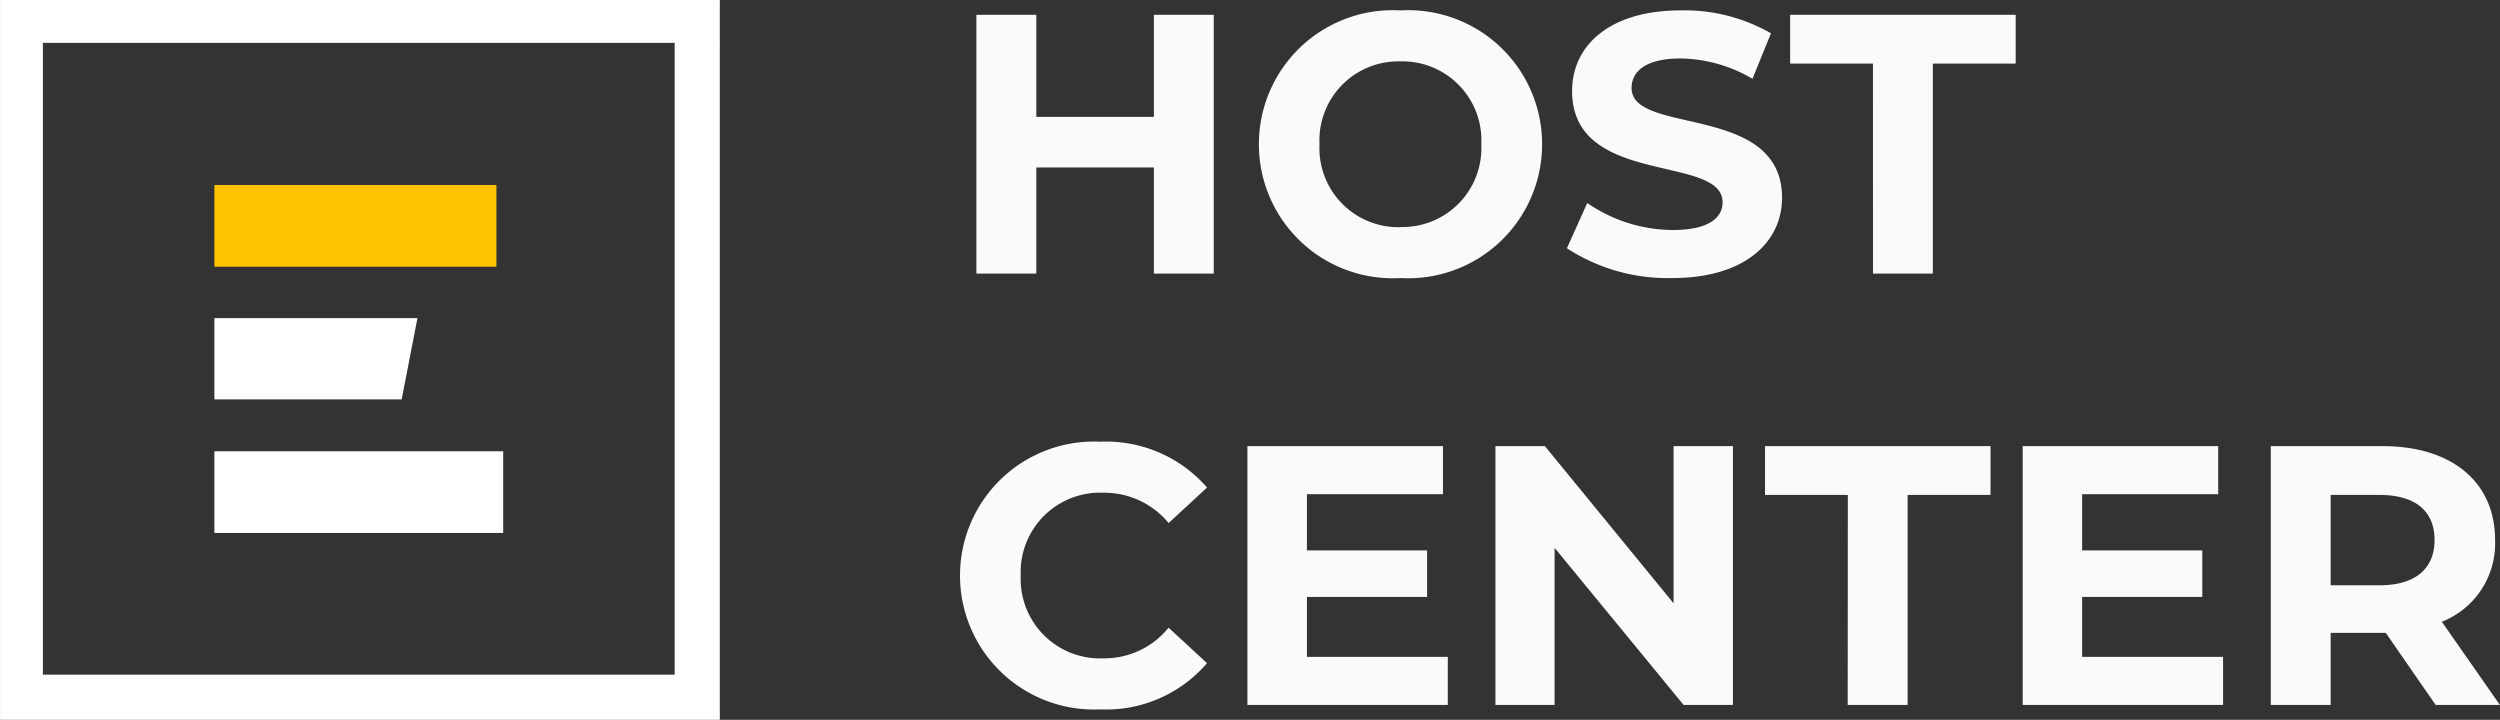
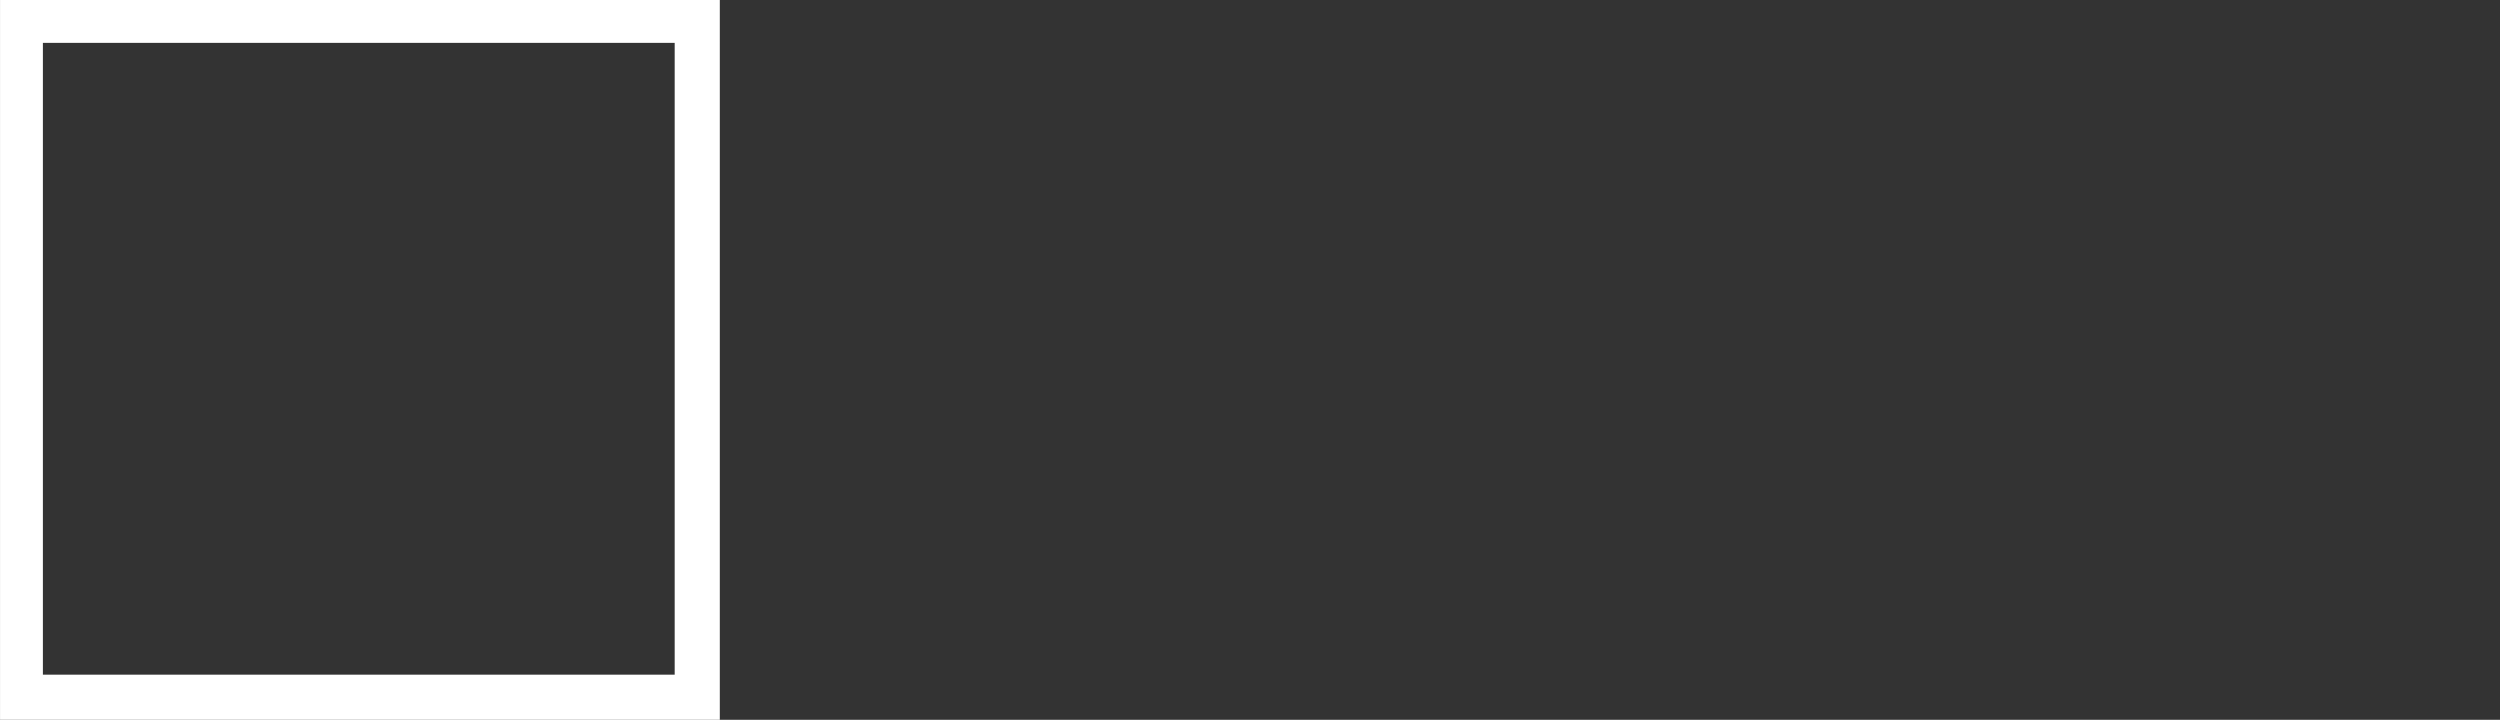
<svg xmlns="http://www.w3.org/2000/svg" width="88.419" height="25.457" viewBox="0 0 88.419 25.457">
  <rect x="0" y="0" width="88.419" height="25.457" fill="#333333" stroke="none" />
  <g data-name="그룹 12654">
-     <path data-name="패스 5979" d="M7.32-9.387v3.609H3.162v-3.609H1.043v9.153h2.119v-3.753H7.32v3.753h2.118v-9.153zm8.722 9.31A4.736 4.736 0 0 0 21.05-4.81a4.736 4.736 0 0 0-5.008-4.733 4.737 4.737 0 0 0-5.008 4.733 4.737 4.737 0 0 0 5.007 4.733zm0-1.8a2.792 2.792 0 0 1-2.864-2.929 2.792 2.792 0 0 1 2.863-2.934A2.792 2.792 0 0 1 18.9-4.811a2.792 2.792 0 0 1-2.859 2.929zm9.611 1.8c2.615 0 3.884-1.308 3.884-2.837 0-3.36-5.322-2.2-5.322-3.884 0-.575.484-1.046 1.739-1.046a5.17 5.17 0 0 1 2.537.719l.654-1.608a6.14 6.14 0 0 0-3.177-.811c-2.6 0-3.857 1.295-3.857 2.851 0 3.4 5.322 2.223 5.322 3.936 0 .562-.51.981-1.765.981a5.384 5.384 0 0 1-3.021-.955l-.719 1.6a6.524 6.524 0 0 0 3.724 1.054zm7.1-.157h2.117v-7.427h2.93v-1.726h-7.977v1.726h2.929zM5.424 15.178A4.7 4.7 0 0 0 9.2 13.543l-1.36-1.255a2.917 2.917 0 0 1-2.3 1.085 2.808 2.808 0 0 1-2.929-2.929 2.808 2.808 0 0 1 2.93-2.928 2.945 2.945 0 0 1 2.3 1.072L9.2 7.332a4.725 4.725 0 0 0-3.763-1.621 4.739 4.739 0 1 0-.013 9.467zm7.309-1.857V11.2h4.25V9.555h-4.25V7.568h4.812v-1.7h-6.917v9.153h7.087v-1.7zM25.7 5.868v5.557l-4.55-5.557H19.4v9.153h2.092V9.464l4.563 5.557H27.8V5.868zm6.159 9.153h2.118V7.594h2.933V5.868h-7.976v1.726h2.929zm8.29-1.7V11.2H44.4V9.555h-4.25V7.568h4.812v-1.7h-6.914v9.153h7.087v-1.7zm14.776 1.7-2.053-2.942a2.976 2.976 0 0 0 1.883-2.89c0-2.053-1.53-3.321-3.975-3.321h-3.958v9.153h2.118v-2.55h1.948l1.765 2.55zm-2.311-5.832c0 .994-.654 1.6-1.948 1.6H48.94V7.594h1.726c1.294 0 1.948.588 1.948 1.595z" transform="translate(33.49 9.911)" style="fill:#f8fafb" />
    <g data-name="Vector Smart Object">
      <path data-name="패스 7068" d="M1.516 1.516h22.345v22.345H1.516zM0 25.457h25.457V0H0z" style="fill:#fff" transform="translate(.001)" />
-       <path data-name="사각형 6922" transform="translate(7.582 6.544)" style="fill:#ffc200" d="M0 0h9.975v2.889H0z" />
-       <path data-name="패스 7069" d="M16.124 16.973H9.5V14.1h7.182z" transform="translate(-1.918 -2.848)" style="fill:#fff" />
-       <path data-name="사각형 6923" transform="translate(7.582 15.96)" style="fill:#fff" d="M0 0h10.215v2.889H0z" />
    </g>
  </g>
</svg>